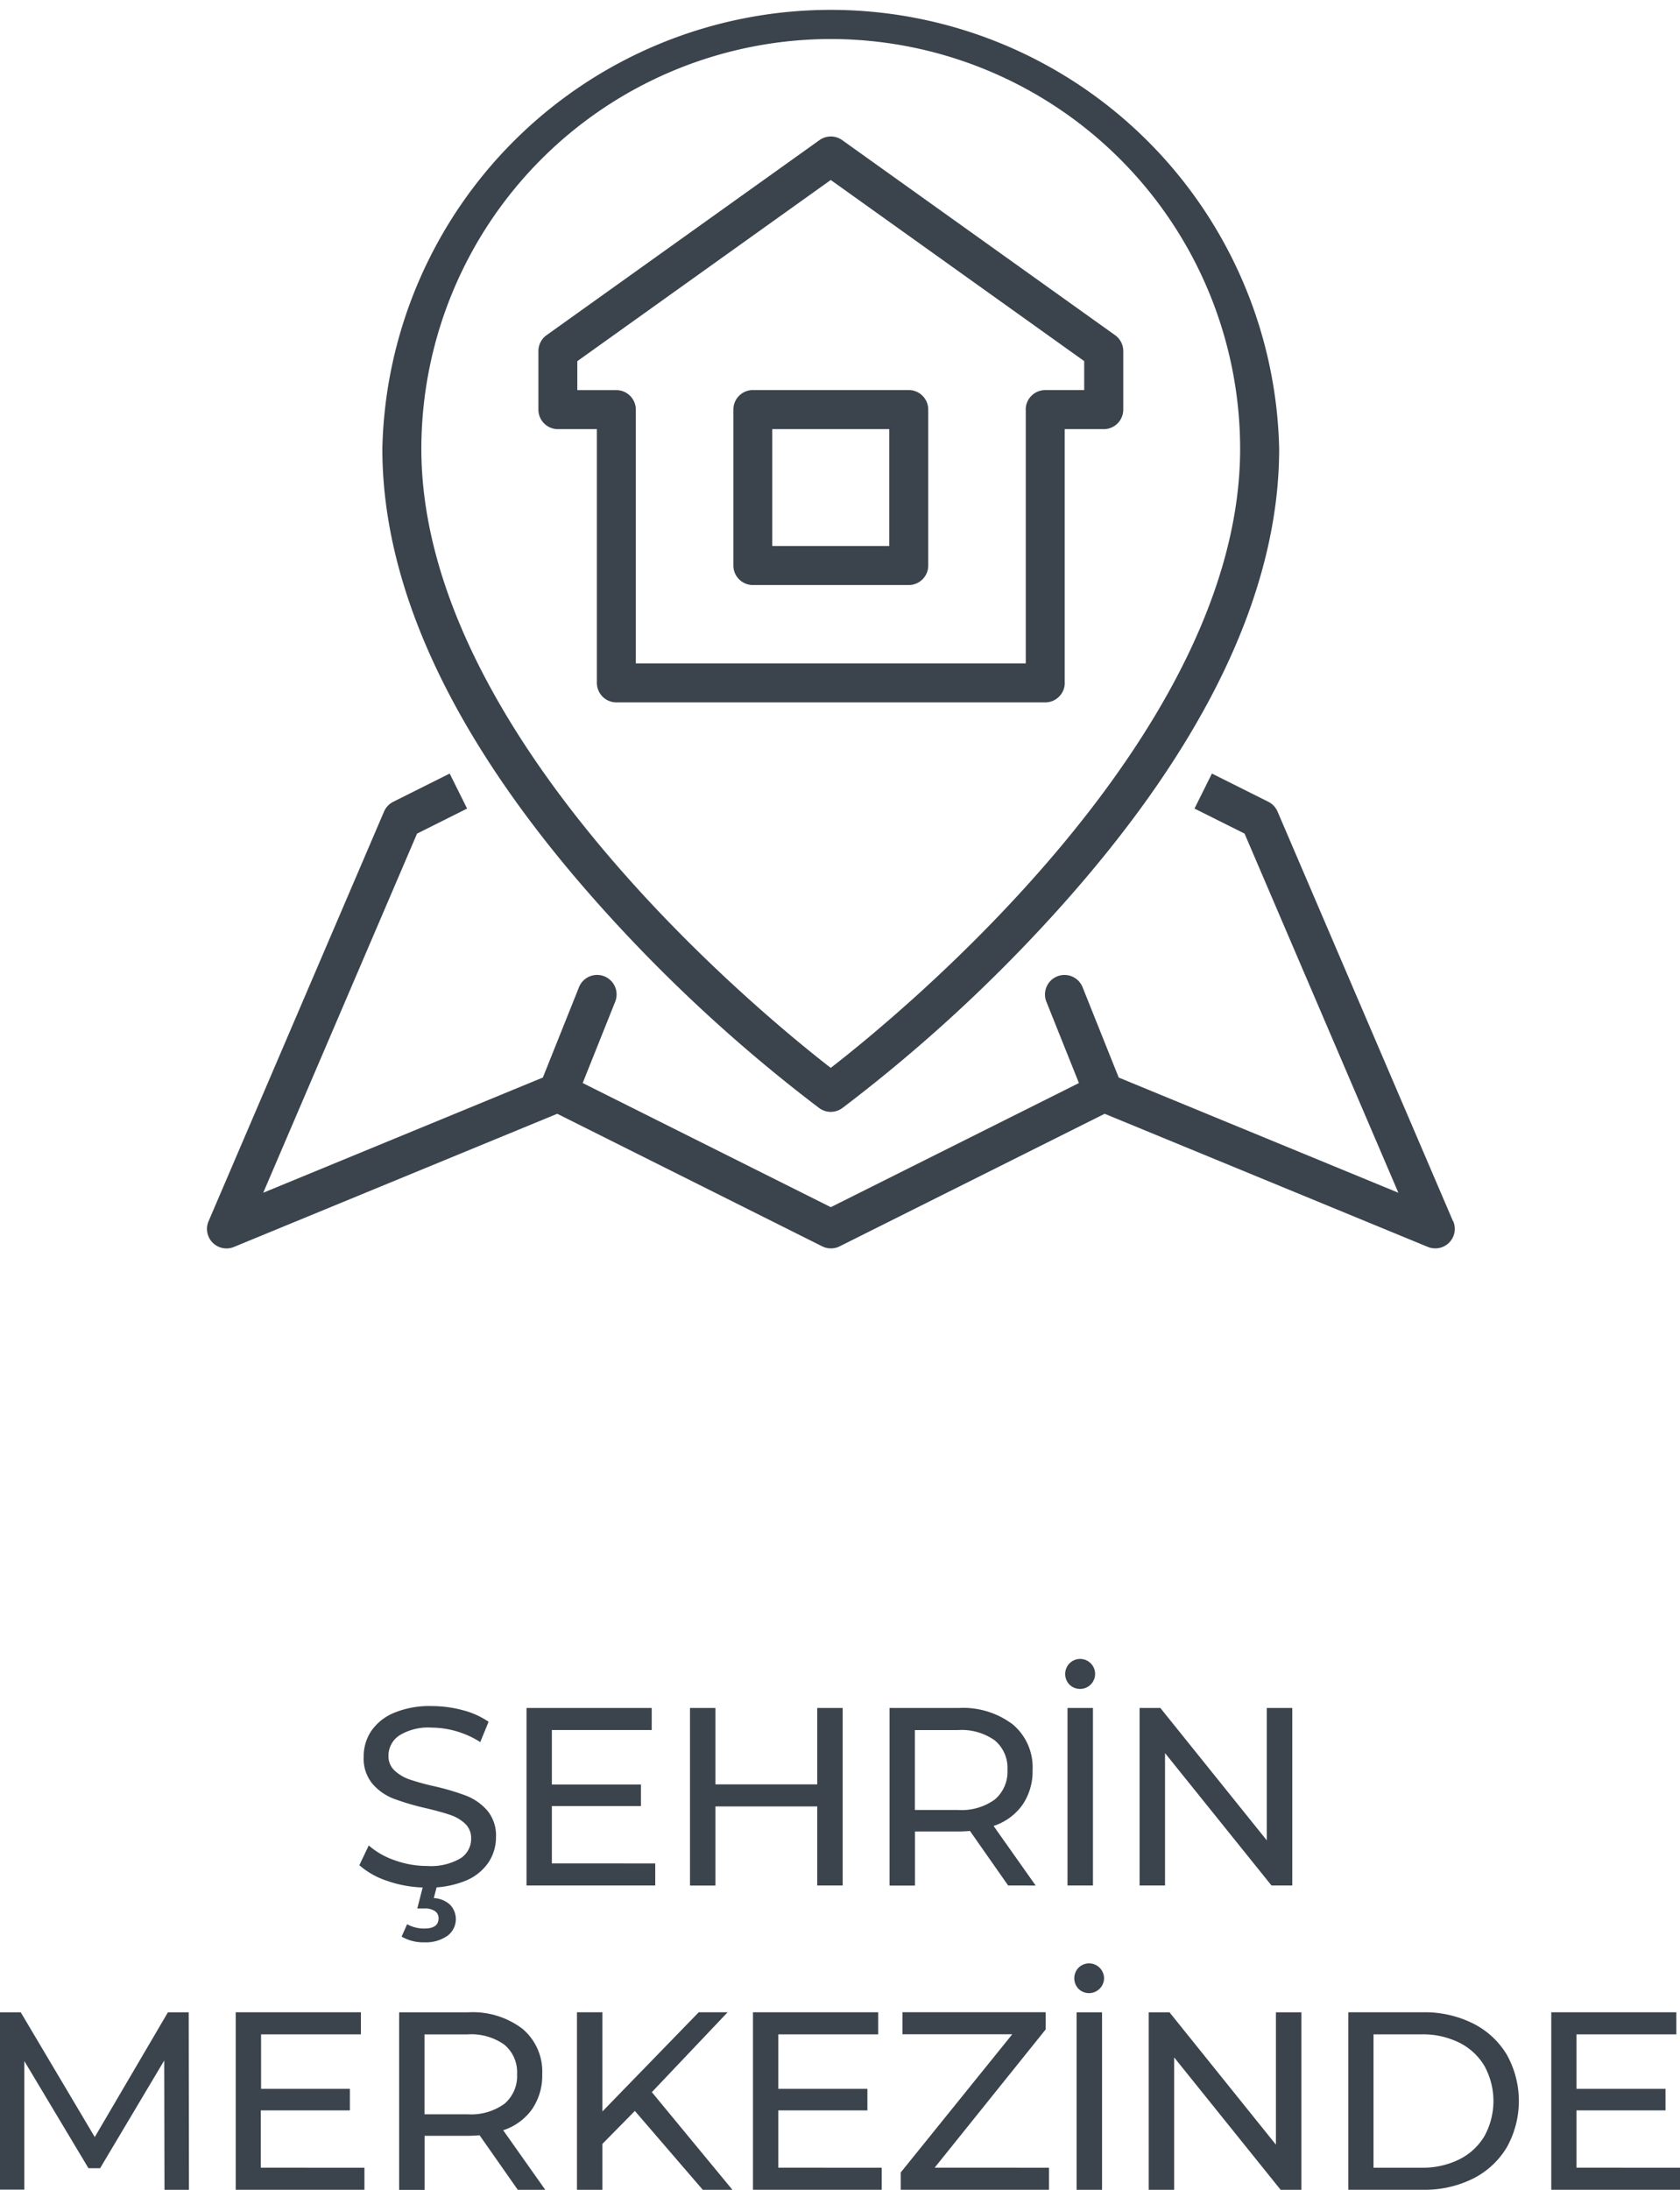
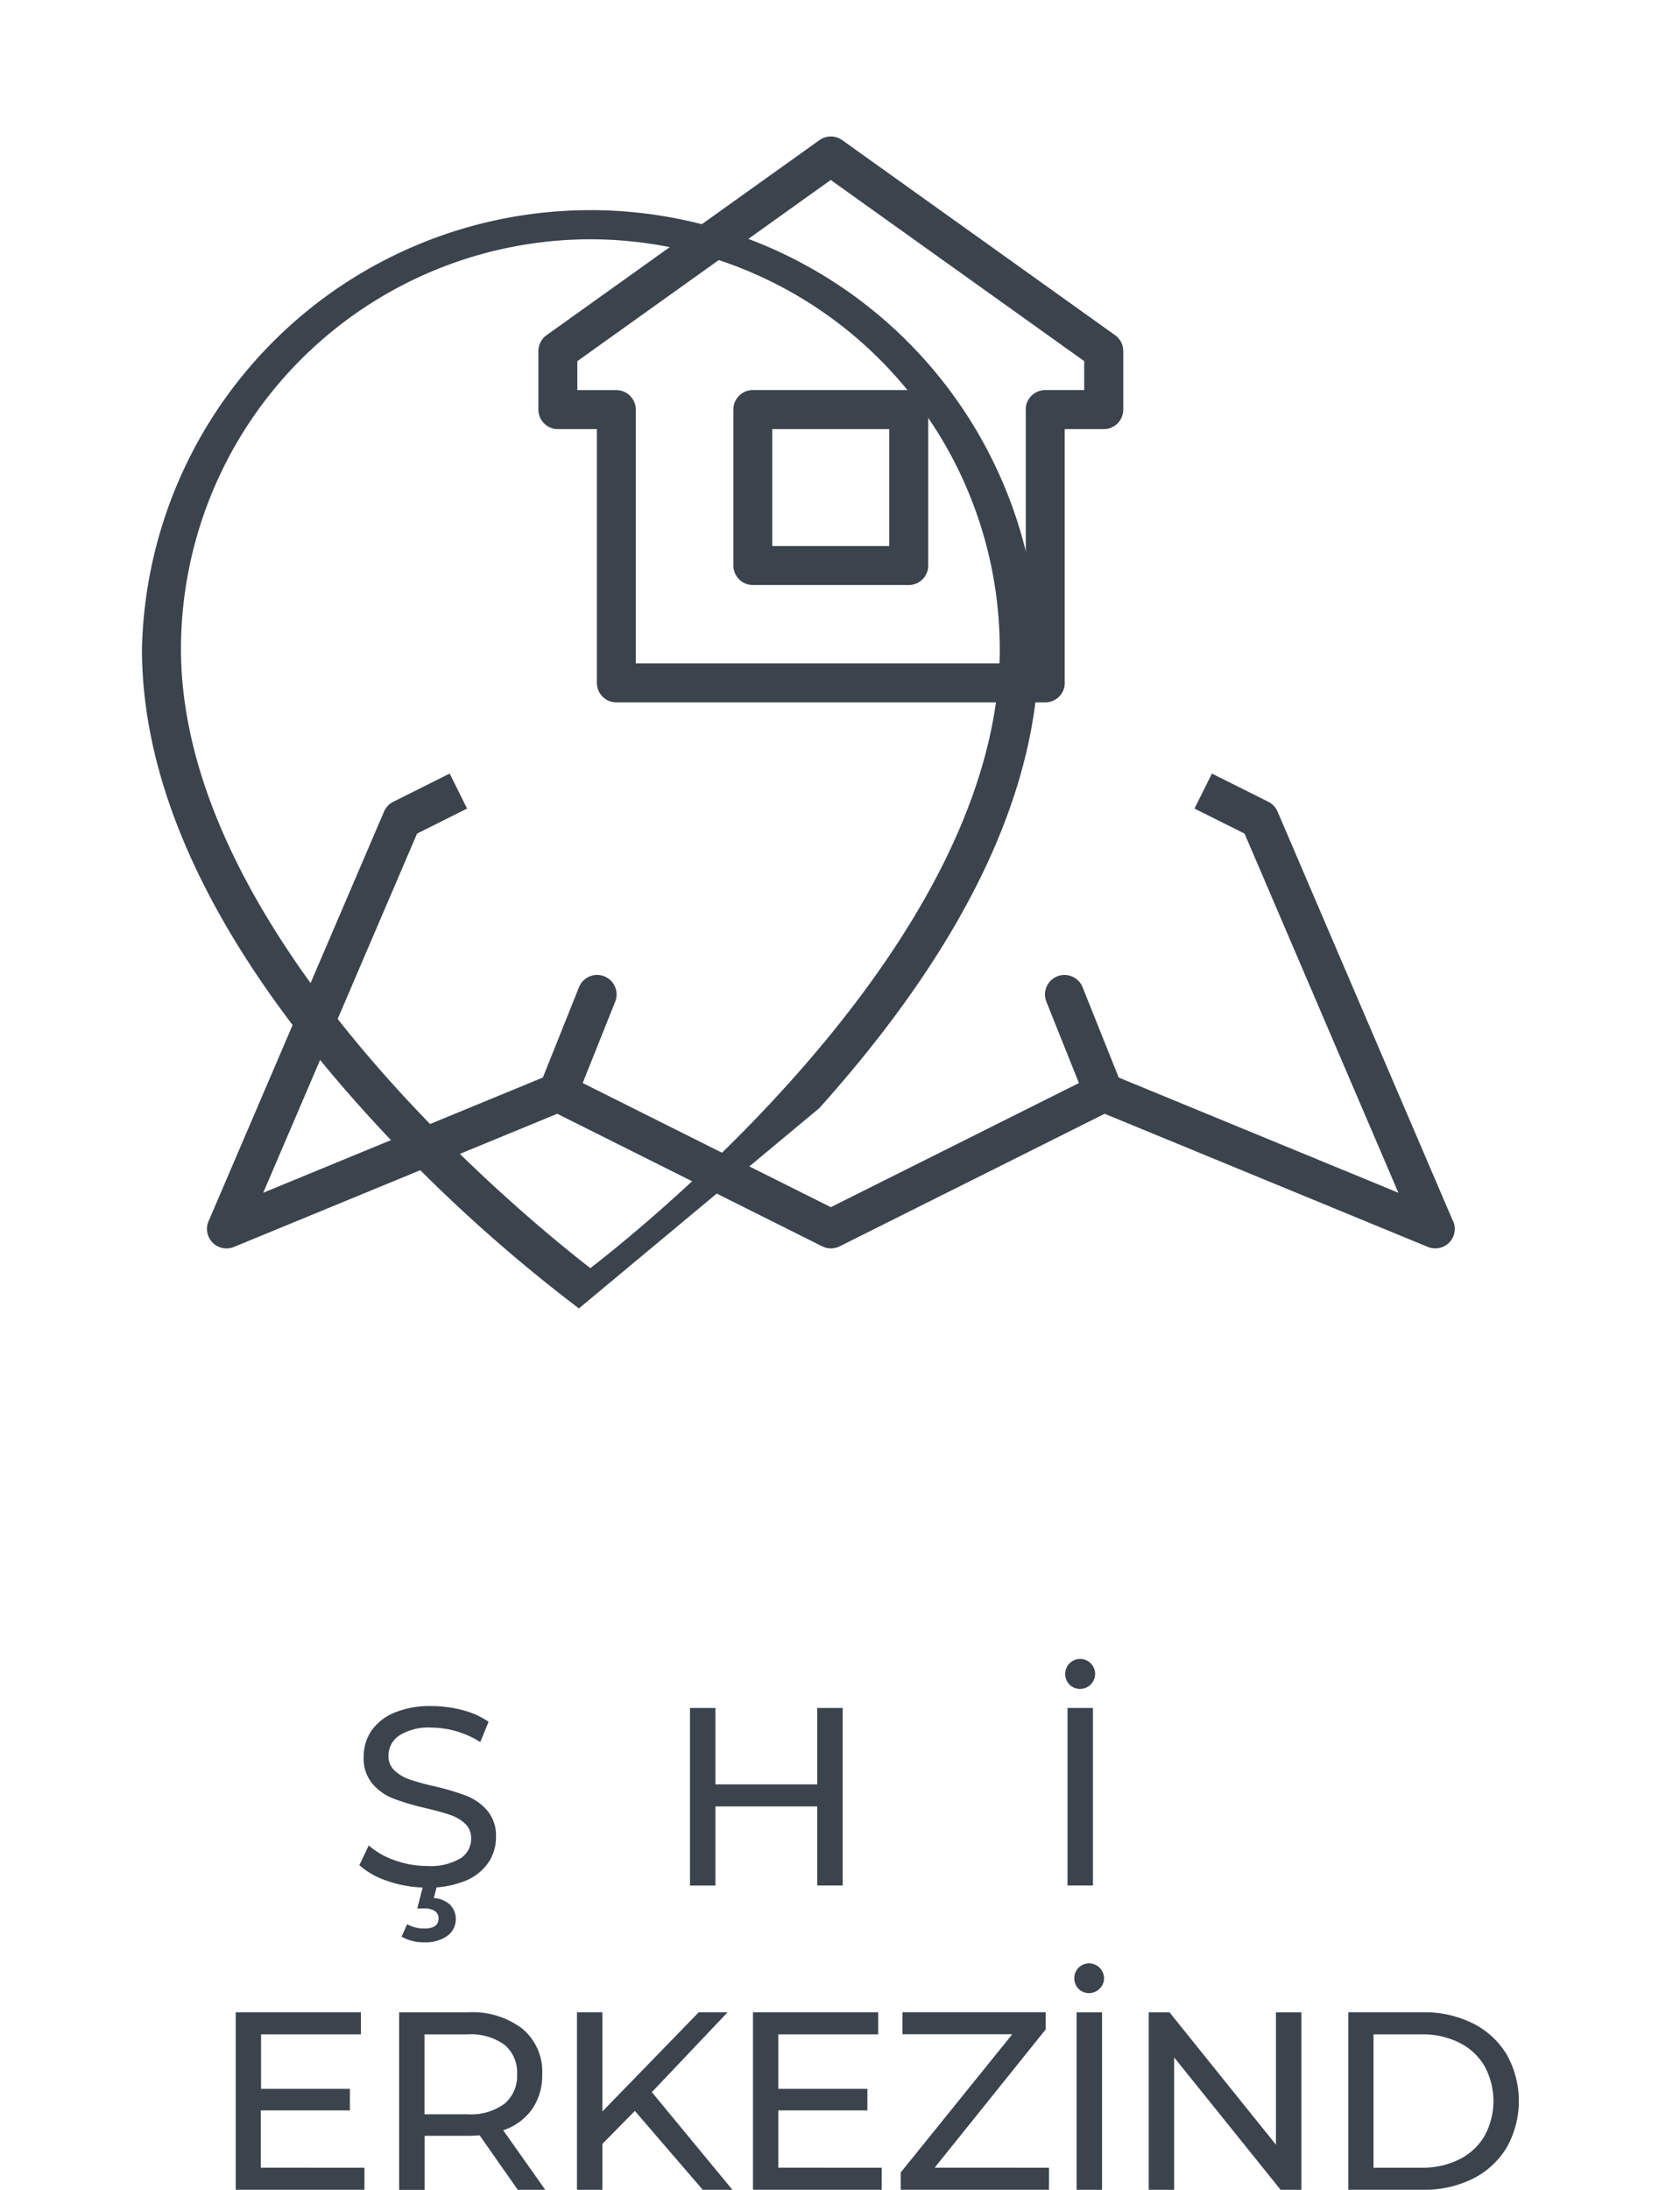
<svg xmlns="http://www.w3.org/2000/svg" width="52.814" height="68.8" viewBox="0 0 52.814 68.8">
  <g id="Group_178" data-name="Group 178" transform="translate(-1348.5 -2314.416)">
    <g id="Group_77" data-name="Group 77" transform="translate(1.5 1072)">
      <path id="Path_779" data-name="Path 779" d="M376.472,22V14.028H377.7a.614.614,0,0,0,.613-.613V11.576a.613.613,0,0,0-.257-.5l-8.58-6.129a.614.614,0,0,0-.713,0l-8.58,6.129a.612.612,0,0,0-.256.5v1.839a.613.613,0,0,0,.613.613h1.225V22a.614.614,0,0,0,.613.613h13.483a.614.614,0,0,0,.613-.613m-1.226-8.58v7.967H362.989V13.415a.613.613,0,0,0-.613-.613H361.15v-.91L369.117,6.2l7.968,5.691v.91h-1.226a.613.613,0,0,0-.613.613" transform="translate(1003.999 1241.871)" fill="#3b444d" />
      <path id="Path_780" data-name="Path 780" d="M371.569,12.8h-4.9a.613.613,0,0,0-.613.613v4.9a.614.614,0,0,0,.613.613h4.9a.614.614,0,0,0,.613-.613v-4.9a.613.613,0,0,0-.613-.613m-.613,4.9h-3.677V14.028h3.677Z" transform="translate(1003.999 1241.871)" fill="#3b444d" />
-       <path id="Path_781" data-name="Path 781" d="M368.757,35.361a.614.614,0,0,0,.721,0,48.9,48.9,0,0,0,6.836-6.292c4.578-5.1,6.9-9.952,6.9-14.428a14.1,14.1,0,0,0-28.193,0c0,4.476,2.321,9.331,6.9,14.428a48.838,48.838,0,0,0,6.836,6.292m.36-33.59a12.884,12.884,0,0,1,12.87,12.87c0,9.043-10.747,17.812-12.87,19.455-2.122-1.643-12.87-10.412-12.87-19.455a12.885,12.885,0,0,1,12.87-12.87" transform="translate(1003.999 1241.871)" fill="#3b444d" />
+       <path id="Path_781" data-name="Path 781" d="M368.757,35.361c4.578-5.1,6.9-9.952,6.9-14.428a14.1,14.1,0,0,0-28.193,0c0,4.476,2.321,9.331,6.9,14.428a48.838,48.838,0,0,0,6.836,6.292m.36-33.59a12.884,12.884,0,0,1,12.87,12.87c0,9.043-10.747,17.812-12.87,19.455-2.122-1.643-12.87-10.412-12.87-19.455a12.885,12.885,0,0,1,12.87-12.87" transform="translate(1003.999 1241.871)" fill="#3b444d" />
      <path id="Path_782" data-name="Path 782" d="M388.679,38.913l-5.516-12.87a.613.613,0,0,0-.289-.307l-1.774-.887-.548,1.1,1.574.786,4.835,11.284L378.17,34.4l-1.13-2.823a.613.613,0,1,0-1.138.455l1.017,2.54-7.8,3.9-7.8-3.9,1.016-2.541a.613.613,0,1,0-1.138-.455l-1.13,2.823-8.791,3.62,4.836-11.284,1.573-.786-.548-1.1-1.774.887a.617.617,0,0,0-.289.307l-5.516,12.87a.613.613,0,0,0,.8.808l10.161-4.183,8.33,4.165a.614.614,0,0,0,.548,0l8.331-4.165,10.16,4.183a.617.617,0,0,0,.234.046.612.612,0,0,0,.563-.854" transform="translate(1003.999 1241.871)" fill="#3b444d" />
      <path id="Path_783" data-name="Path 783" d="M355.219,59.653a2.5,2.5,0,0,1-.921-.506l.295-.621a2.443,2.443,0,0,0,.817.466,3.012,3.012,0,0,0,1.024.179,1.846,1.846,0,0,0,1.035-.235.723.723,0,0,0,.343-.626.618.618,0,0,0-.187-.466,1.25,1.25,0,0,0-.462-.274c-.183-.065-.443-.136-.777-.216a7.843,7.843,0,0,1-1.016-.3,1.663,1.663,0,0,1-.661-.466,1.24,1.24,0,0,1-.275-.848,1.435,1.435,0,0,1,.235-.805,1.612,1.612,0,0,1,.713-.573,2.882,2.882,0,0,1,1.187-.215,3.753,3.753,0,0,1,.972.127,2.583,2.583,0,0,1,.82.366l-.262.638a2.89,2.89,0,0,0-.749-.339,2.835,2.835,0,0,0-.781-.115,1.727,1.727,0,0,0-1.016.247.757.757,0,0,0-.339.638.607.607,0,0,0,.192.465,1.336,1.336,0,0,0,.474.28,7.645,7.645,0,0,0,.769.211,7.73,7.73,0,0,1,1.012.3,1.71,1.71,0,0,1,.657.462,1.22,1.22,0,0,1,.275.837,1.423,1.423,0,0,1-.239.8,1.6,1.6,0,0,1-.725.574,3,3,0,0,1-1.2.211,3.817,3.817,0,0,1-1.215-.195m.41,1.741L355.8,61a1.085,1.085,0,0,0,.542.136q.445,0,.446-.319a.267.267,0,0,0-.112-.227.574.574,0,0,0-.342-.084h-.215l.2-.78h.438l-.119.454a.807.807,0,0,1,.514.211.653.653,0,0,1-.092.979,1.194,1.194,0,0,1-.717.2,1.37,1.37,0,0,1-.709-.175" transform="translate(1003.999 1241.871)" fill="#3b444d" />
-       <path id="Path_784" data-name="Path 784" d="M363.6,59.091v.693h-4.047V54.207h3.936V54.9h-3.139v1.712h2.8v.677h-2.8v1.8Z" transform="translate(1003.999 1241.871)" fill="#3b444d" />
      <path id="Path_785" data-name="Path 785" d="M369.492,54.207v5.577h-.8V57.3h-3.2v2.486h-.8V54.207h.8v2.4h3.2v-2.4Z" transform="translate(1003.999 1241.871)" fill="#3b444d" />
-       <path id="Path_786" data-name="Path 786" d="M374.694,59.784l-1.2-1.713c-.149.011-.264.016-.35.016h-1.379v1.7h-.8V54.207h2.176a2.582,2.582,0,0,1,1.7.518,1.754,1.754,0,0,1,.621,1.426,1.861,1.861,0,0,1-.318,1.1,1.8,1.8,0,0,1-.908.662l1.323,1.872Zm-.422-2.7a1.136,1.136,0,0,0,.4-.932,1.122,1.122,0,0,0-.4-.928,1.8,1.8,0,0,0-1.155-.323h-1.355v2.51h1.355a1.78,1.78,0,0,0,1.155-.327" transform="translate(1003.999 1241.871)" fill="#3b444d" />
      <path id="Path_787" data-name="Path 787" d="M376.623,53.474a.479.479,0,0,1,0-.669.471.471,0,0,1,.805.335.474.474,0,0,1-.805.334m-.063.733h.8v5.577h-.8Z" transform="translate(1003.999 1241.871)" fill="#3b444d" />
-       <path id="Path_788" data-name="Path 788" d="M383.626,54.207v5.577h-.653l-3.347-4.159v4.159h-.8V54.207h.653l3.346,4.159V54.207Z" transform="translate(1003.999 1241.871)" fill="#3b444d" />
-       <path id="Path_789" data-name="Path 789" d="M348.172,69.345l-.008-4.063-2.016,3.385h-.366L343.766,65.3v4.04H343V63.768h.653l2.327,3.92,2.3-3.92h.653l.008,5.577Z" transform="translate(1003.999 1241.871)" fill="#3b444d" />
      <path id="Path_790" data-name="Path 790" d="M354.458,68.651v.693h-4.047V63.767h3.936v.694h-3.139v1.712H354v.677h-2.8v1.8Z" transform="translate(1003.999 1241.871)" fill="#3b444d" />
      <path id="Path_791" data-name="Path 791" d="M359.278,69.345l-1.2-1.713c-.149.011-.265.016-.35.016h-1.379v1.7h-.8V63.768h2.176a2.582,2.582,0,0,1,1.7.518,1.755,1.755,0,0,1,.622,1.426,1.868,1.868,0,0,1-.319,1.1,1.8,1.8,0,0,1-.908.662l1.323,1.872Zm-.422-2.7a1.138,1.138,0,0,0,.4-.932,1.124,1.124,0,0,0-.4-.928,1.8,1.8,0,0,0-1.155-.323h-1.355v2.51H357.7a1.782,1.782,0,0,0,1.155-.327" transform="translate(1003.999 1241.871)" fill="#3b444d" />
      <path id="Path_792" data-name="Path 792" d="M362.959,66.867l-1.02,1.035v1.443h-.8V63.767h.8v3.116l3.028-3.116h.908l-2.382,2.51,2.533,3.068h-.932Z" transform="translate(1003.999 1241.871)" fill="#3b444d" />
      <path id="Path_793" data-name="Path 793" d="M370.719,68.651v.693h-4.047V63.767h3.936v.694h-3.139v1.712h2.8v.677h-2.8v1.8Z" transform="translate(1003.999 1241.871)" fill="#3b444d" />
      <path id="Path_794" data-name="Path 794" d="M375.977,68.651v.693h-4.66V68.8l3.506-4.341h-3.45v-.694h4.5v.542l-3.489,4.342Z" transform="translate(1003.999 1241.871)" fill="#3b444d" />
      <path id="Path_795" data-name="Path 795" d="M376.909,63.034a.479.479,0,0,1,0-.669.471.471,0,0,1,.8.335.473.473,0,0,1-.8.334m-.063.734h.8v5.577h-.8Z" transform="translate(1003.999 1241.871)" fill="#3b444d" />
      <path id="Path_796" data-name="Path 796" d="M383.913,63.768v5.577h-.653l-3.347-4.159v4.159h-.8V63.768h.653l3.346,4.159V63.768Z" transform="translate(1003.999 1241.871)" fill="#3b444d" />
      <path id="Path_797" data-name="Path 797" d="M385.387,63.767h2.35a3.4,3.4,0,0,1,1.57.351,2.587,2.587,0,0,1,1.064.983,2.986,2.986,0,0,1,0,2.908,2.591,2.591,0,0,1-1.064.985,3.408,3.408,0,0,1-1.57.35h-2.35Zm2.3,4.884a2.58,2.58,0,0,0,1.191-.263,1.9,1.9,0,0,0,.793-.737,2.288,2.288,0,0,0,0-2.19,1.894,1.894,0,0,0-.793-.738,2.567,2.567,0,0,0-1.191-.262h-1.507v4.19Z" transform="translate(1003.999 1241.871)" fill="#3b444d" />
-       <path id="Path_798" data-name="Path 798" d="M395.815,68.651v.693h-4.047V63.767H395.7v.694h-3.14v1.712h2.8v.677h-2.8v1.8Z" transform="translate(1003.999 1241.871)" fill="#3b444d" />
    </g>
  </g>
</svg>